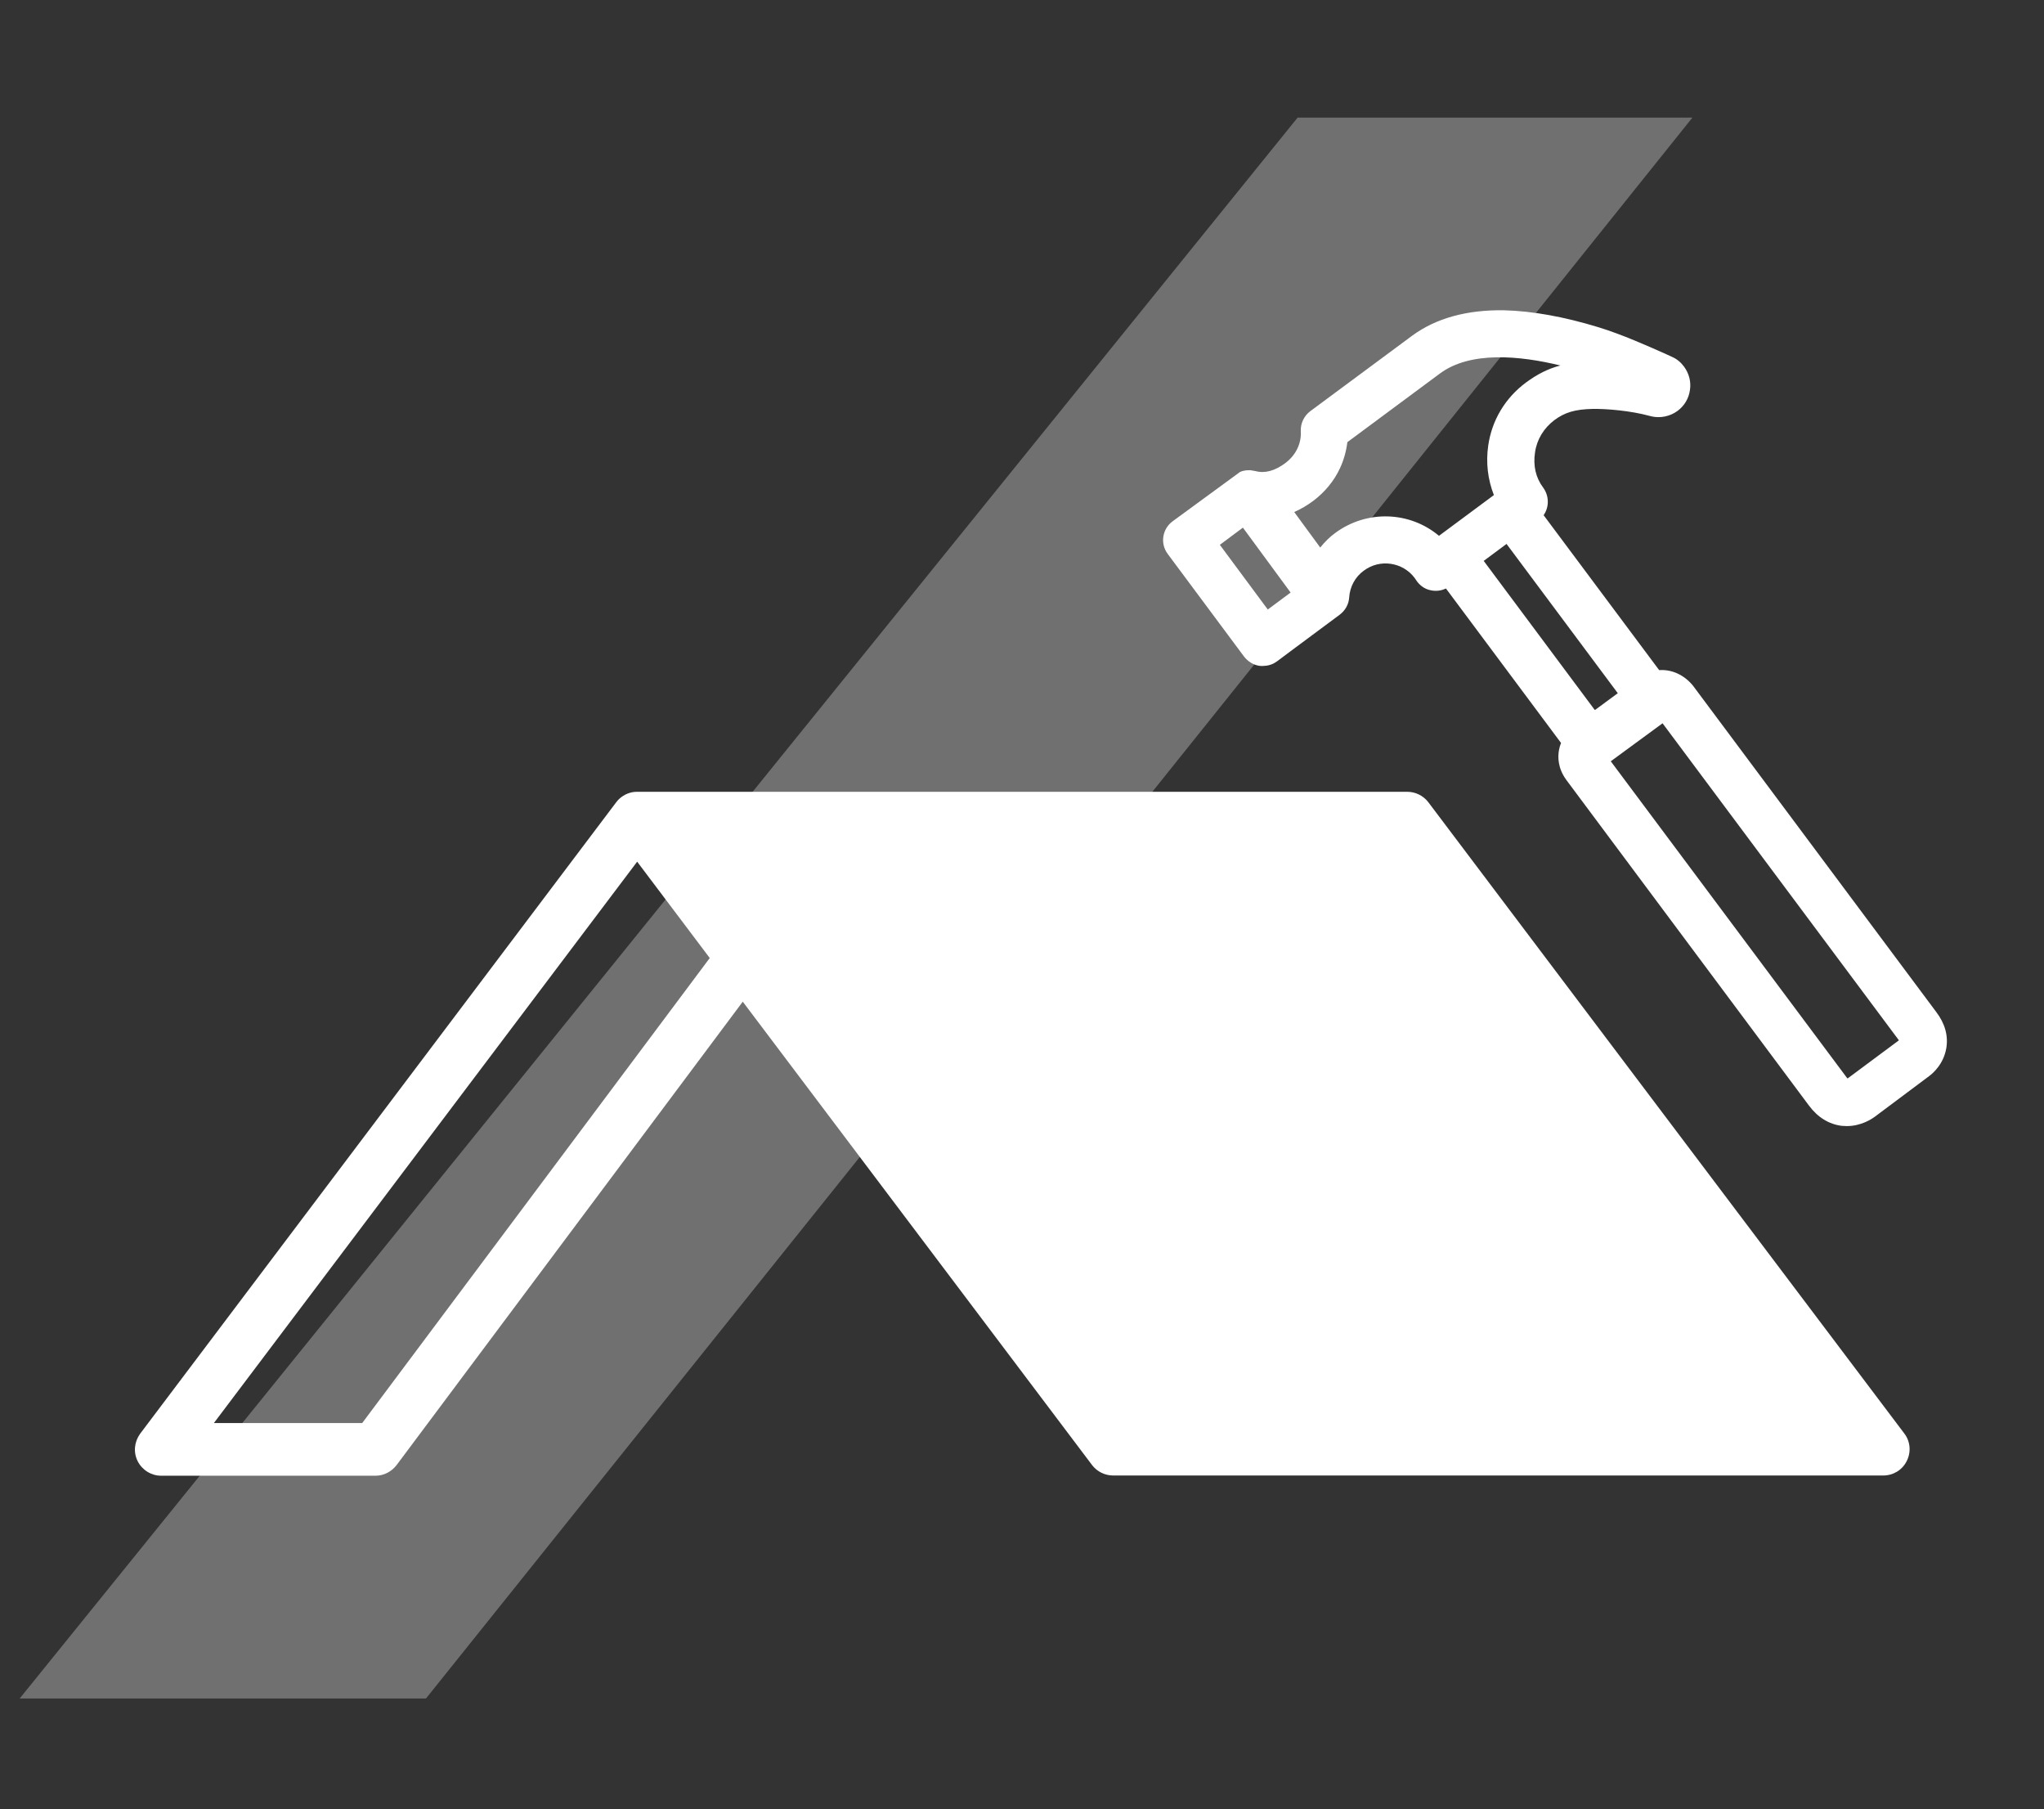
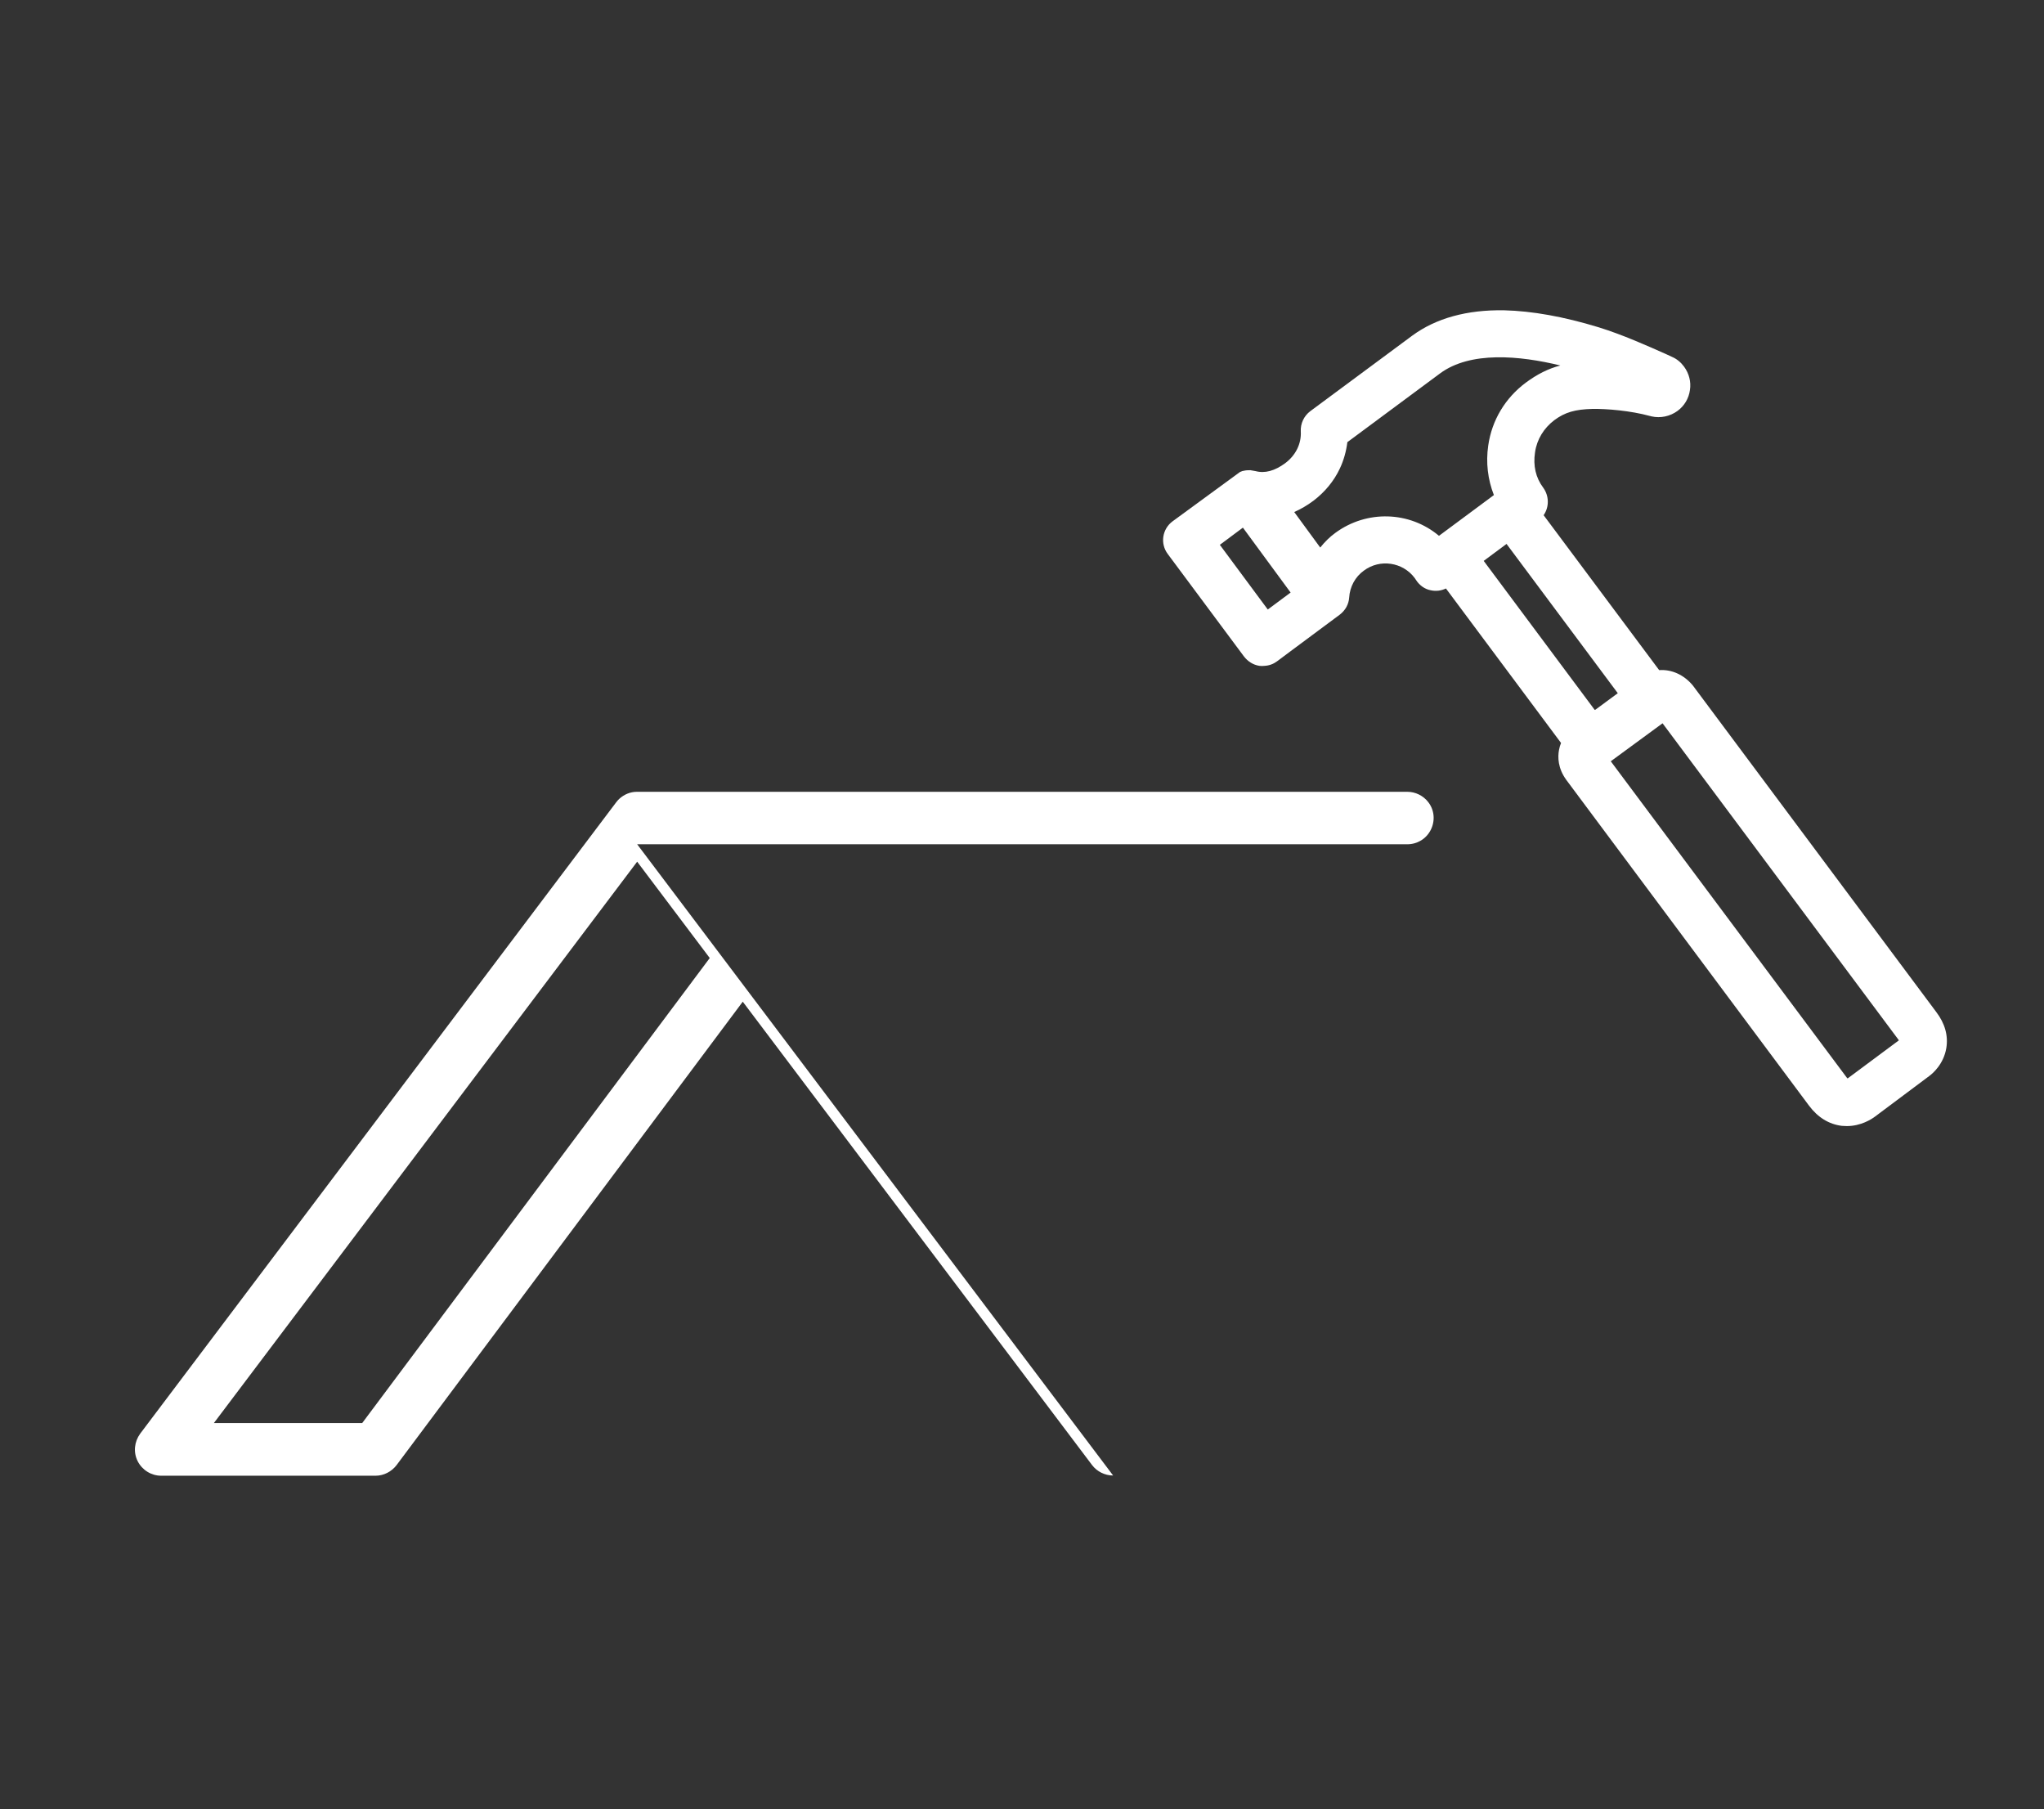
<svg xmlns="http://www.w3.org/2000/svg" id="Ebene_1" version="1.1" viewBox="0 0 904 800">
  <rect x="0" y="0" width="904" height="800" fill="#333333" stroke="none" />
  <defs>
    <style>
      .st0 {
        opacity: .3;
      }

      .st0, .st1 {
        fill: #fff;
      }
    </style>
  </defs>
-   <path class="st1" d="M492.3,652.4c-3.6,0-7.1-1.7-9.3-4.6l-154.5-204.9-153.1,204.9c-2.2,2.9-5.7,4.7-9.3,4.7h-94.8c-4.4,0-8.4-2.5-10.4-6.4-2-4-1.5-8.6,1.1-12.2l210.4-279c.3-.3.5-.7.9-1.1.2-.2.4-.4.6-.6,2.2-2,4.9-3.1,7.8-3.1h340.7c3.6,0,7.1,1.7,9.3,4.6l210.5,279.1c2.7,3.5,3.1,8.2,1.1,12.2-2,4-6,6.4-10.4,6.4h-340.6ZM94.5,629.2h65.7l153.7-205.6-32.1-42.6-187.2,248.2Z" />
-   <path id="Pfad_102533" class="st0" d="M573.9,52L8.7,751h179.7L748.5,52h-174.6Z" />
+   <path class="st1" d="M492.3,652.4c-3.6,0-7.1-1.7-9.3-4.6l-154.5-204.9-153.1,204.9c-2.2,2.9-5.7,4.7-9.3,4.7h-94.8c-4.4,0-8.4-2.5-10.4-6.4-2-4-1.5-8.6,1.1-12.2l210.4-279c.3-.3.5-.7.9-1.1.2-.2.4-.4.6-.6,2.2-2,4.9-3.1,7.8-3.1h340.7c3.6,0,7.1,1.7,9.3,4.6c2.7,3.5,3.1,8.2,1.1,12.2-2,4-6,6.4-10.4,6.4h-340.6ZM94.5,629.2h65.7l153.7-205.6-32.1-42.6-187.2,248.2Z" />
  <path class="st1" d="M856.3,447.4l-107.3-143.9c-.1-.1-.2-.3-.3-.4-3.9-4.7-9.3-7.2-14.9-6.8l-51.1-68.5c2.5-3.6,2.5-8.5-.2-12.2-3.3-4.4-4.5-9.7-3.6-15.6.8-5.7,3.9-10.7,8.5-14.2,4.7-3.5,9.2-4.8,16.9-5,6.3-.1,16.9.8,25.3,3.1.2,0,.4.1.8.2,4,.9,8.2,0,11.5-2.4,3-2.2,5-5.5,5.5-9.2.6-3.7-.4-7.4-2.6-10.4-1.4-1.9-3.2-3.4-5.3-4.3l-2.6-1.2c-8.3-3.7-19.5-8.7-29.9-11.9-15.4-4.7-29.4-7.2-41.7-7.5-16.5-.3-30.2,3.5-40.7,11.2l-45.1,33.4c-2.8,2.1-4.4,5.5-4.2,9,.3,5.3-2.2,10.5-6.9,14-4.6,3.4-9,4.6-13.1,3.5l-2.3-.4c-1,0-2,0-3.1.3-.1,0-.3,0-.5.1l-1,.4-29.8,21.8c-4.6,3.4-5.6,9.9-2.1,14.5l33.7,45.3c1.7,2.2,4.1,3.7,6.8,4.1.7.1,1.5.1,2.3,0,2-.1,3.9-.8,5.5-2l6.7-5c8.2-6.1,20.9-15.5,21-15.6,2.5-1.9,4-4.6,4.2-7.6.3-4.7,2.6-9.1,6.5-11.9,7.1-5.3,17.2-3.8,22.5,3.3.2.3.4.6.6.9,1.5,2.3,3.8,4,6.5,4.5,2.3.5,4.6.2,6.7-.8l50.9,68.3c-.4,1-.7,2-.9,3.1-.6,3.2-.5,8.1,3.2,13.2l107.4,144.1c3.9,5.2,8.8,8.2,14.5,8.9.7,0,1.4.1,2.2.1,6.2,0,10.9-3,12.6-4.3l23.8-17.8c1.5-1.1,6.4-5.2,7.6-12.4.9-5.5-.6-10.9-4.5-16ZM560.7,269.5l-21.2-28.6,10.2-7.6,21.1,28.7-10.1,7.5ZM636.4,236.9c-13-10.9-31.9-11.5-45.8-1.3-2.5,1.8-4.7,4-6.7,6.5l-11.5-15.7c2.9-1.3,5.7-2.9,8.5-5,5-3.8,9.1-8.7,11.7-14.3,1.7-3.6,2.8-7.6,3.3-11.6l41-30.4c13.4-9.9,35.1-7.9,53.2-3.5-5.4,1.4-10.3,3.9-15.3,7.6-9.1,6.8-15,16.6-16.6,27.8-1.1,7.5-.2,15,2.5,21.9l-24.4,18.1ZM705.3,313.9l-49.1-65.9,10.1-7.5,49.2,66-9.9,7.3c0,0-.2,0-.3.1ZM817.3,476.8h-.2c0,0-.2-.1-.3-.3l-104.4-139.9,22.9-16.8,104.4,140c0,0,.1.1.1.2l-22.6,16.8Z" />
</svg>